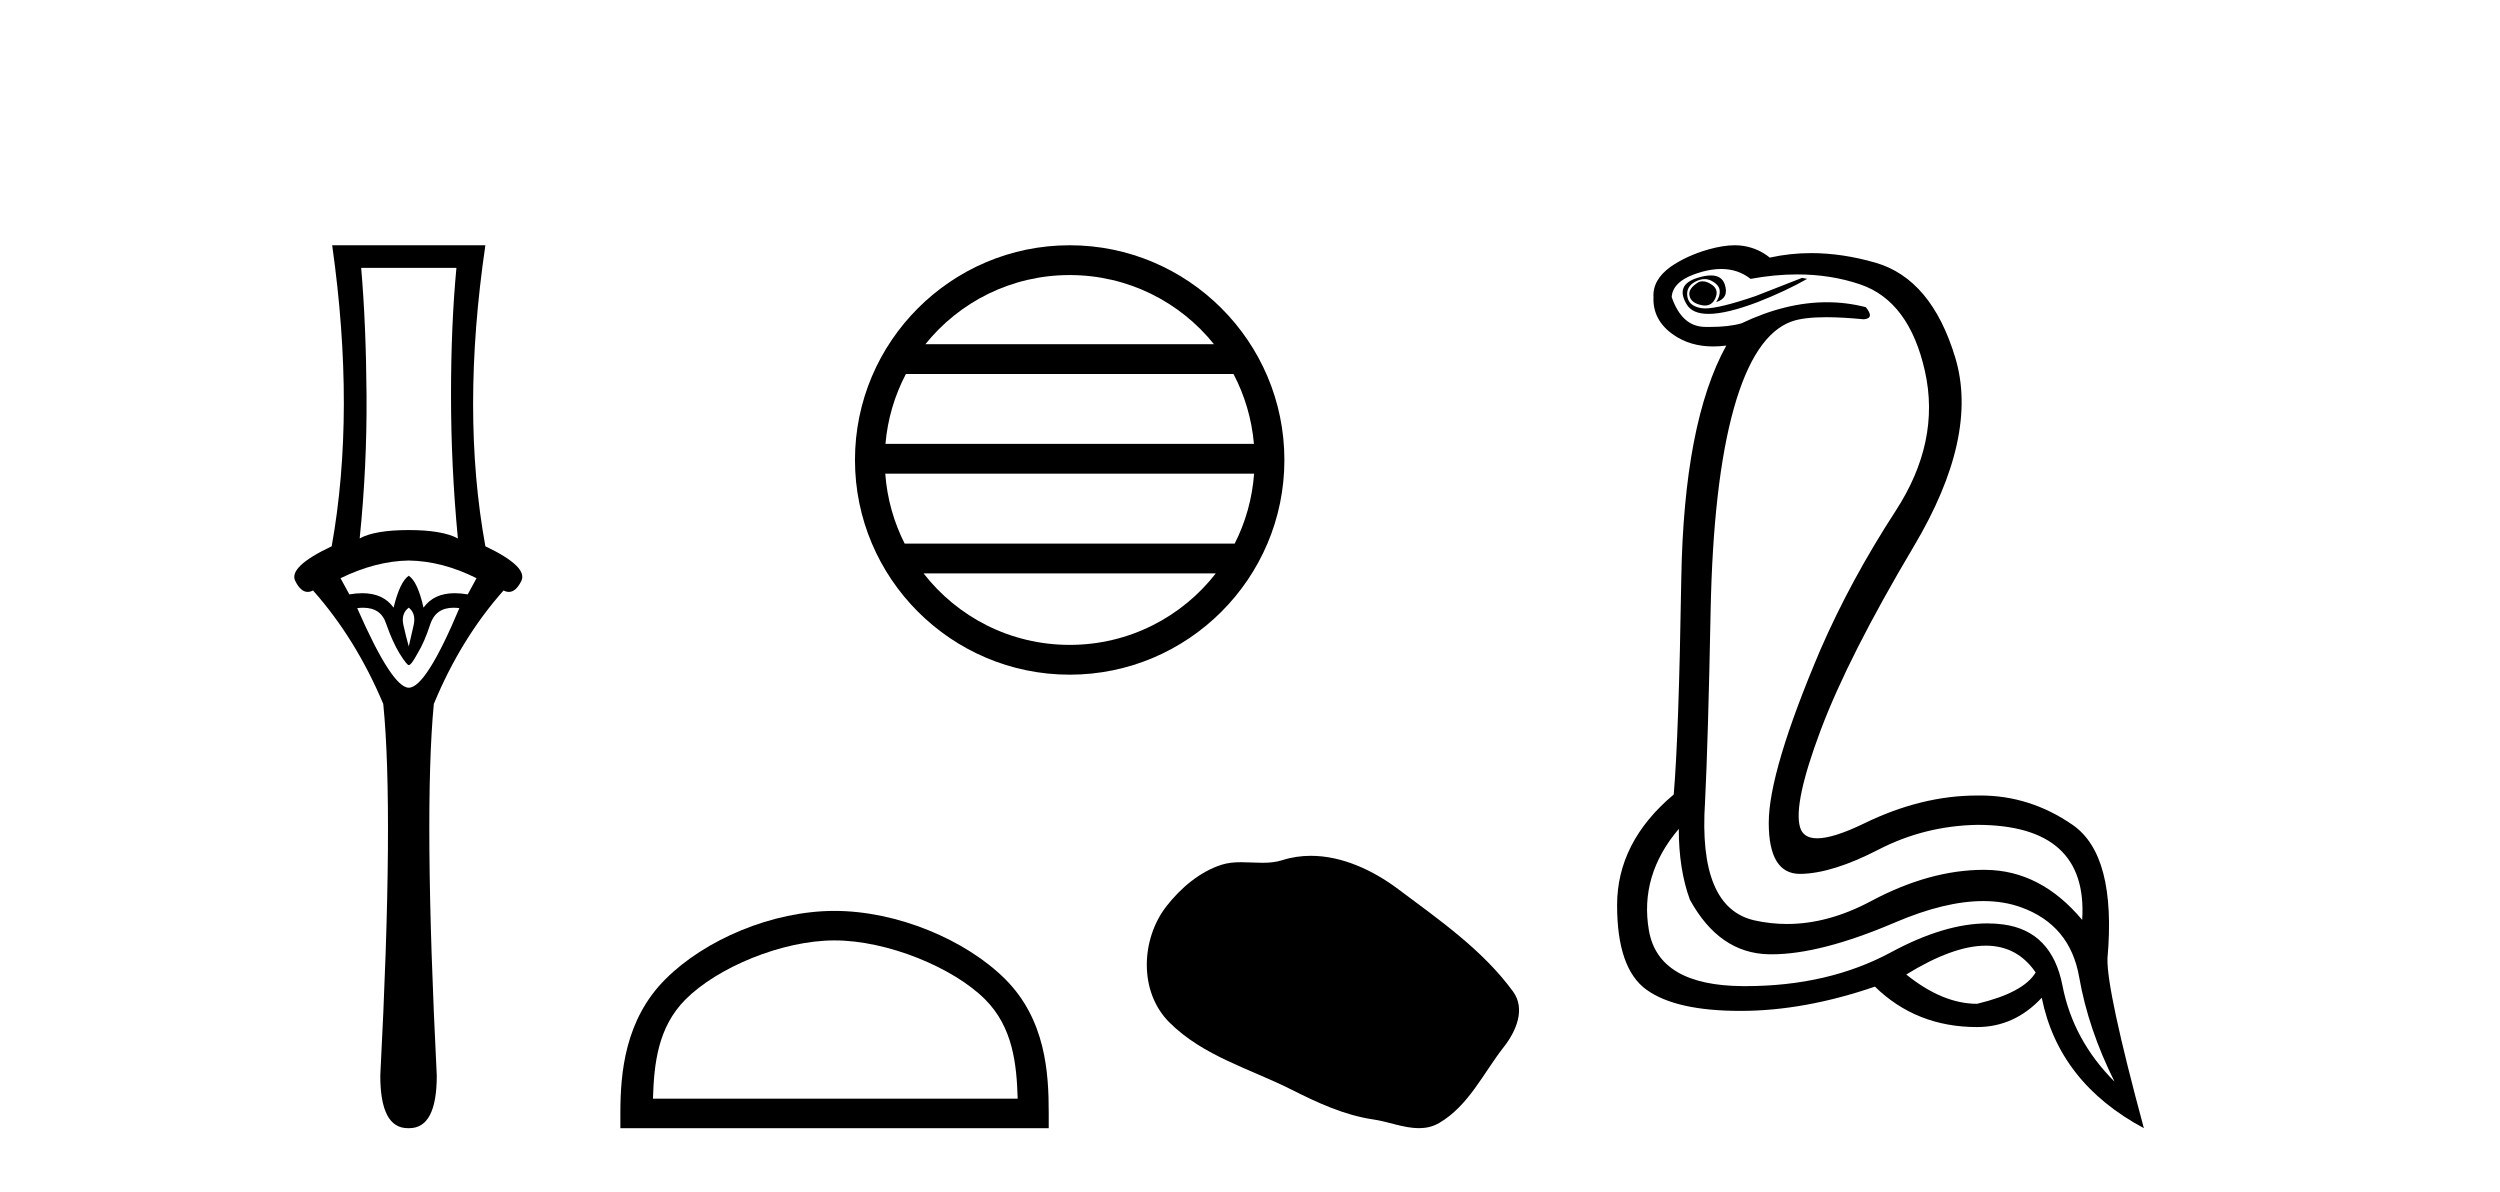
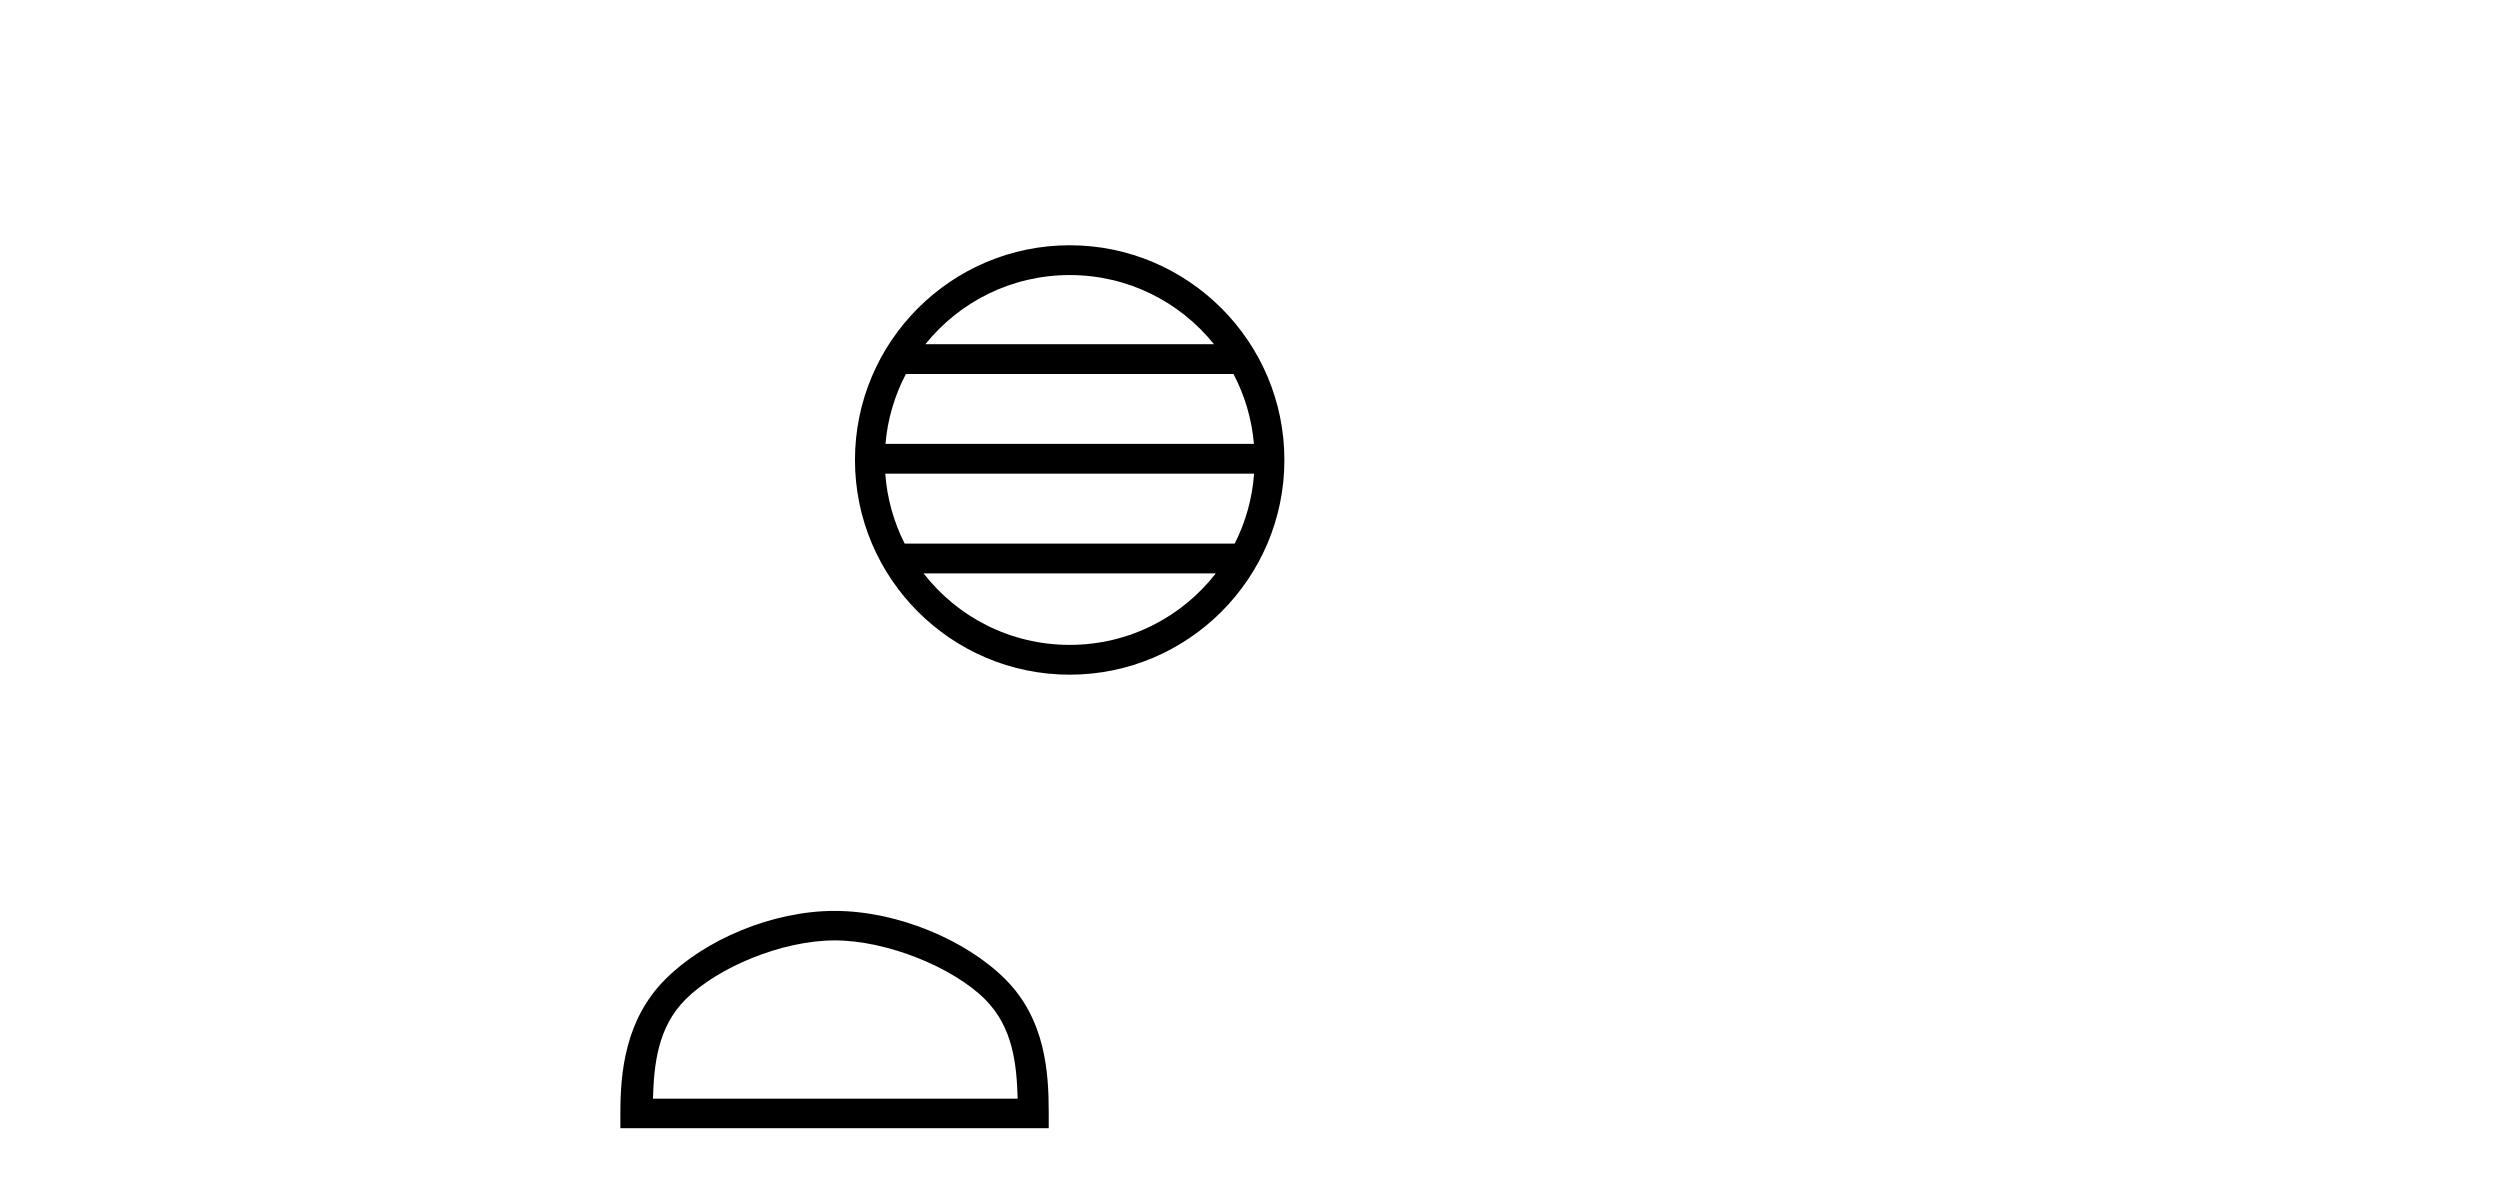
<svg xmlns="http://www.w3.org/2000/svg" width="86.0" height="41.0">
-   <path d="M 15.701 9.214 Q 15.515 11.173 15.515 13.606 Q 15.515 16.038 15.751 18.522 Q 15.211 18.234 14.062 18.234 Q 12.897 18.234 12.373 18.522 Q 12.626 16.038 12.609 13.606 Q 12.593 11.173 12.424 9.214 ZM 14.062 19.282 Q 15.211 19.299 16.393 19.89 L 16.089 20.447 Q 15.85 20.406 15.642 20.406 Q 14.923 20.406 14.569 20.903 Q 14.366 20.008 14.062 19.805 Q 13.758 20.008 13.539 20.903 Q 13.185 20.406 12.465 20.406 Q 12.257 20.406 12.018 20.447 L 11.714 19.89 Q 12.93 19.299 14.062 19.282 ZM 14.062 20.903 Q 14.316 21.106 14.231 21.495 Q 14.147 21.883 14.062 22.238 Q 13.961 21.883 13.876 21.495 Q 13.792 21.106 14.062 20.903 ZM 15.601 20.906 Q 15.696 20.906 15.802 20.92 Q 14.653 23.657 14.062 23.657 Q 13.488 23.657 12.288 20.92 Q 12.397 20.906 12.494 20.906 Q 13.11 20.906 13.285 21.461 Q 13.505 22.086 13.741 22.474 Q 13.995 22.88 14.062 22.88 Q 14.147 22.88 14.366 22.474 Q 14.603 22.086 14.805 21.461 Q 14.995 20.906 15.601 20.906 ZM 11.427 8.437 Q 12.238 14.18 11.41 18.792 Q 9.907 19.501 10.16 19.991 Q 10.345 20.362 10.585 20.362 Q 10.673 20.362 10.768 20.312 Q 12.238 21.968 13.184 24.214 Q 13.555 27.914 13.082 37.002 Q 13.082 38.809 14.028 38.809 Q 14.036 38.809 14.045 38.809 L 14.062 38.809 Q 14.071 38.809 14.08 38.809 Q 15.025 38.809 15.025 37.002 Q 14.569 27.914 14.924 24.214 Q 15.853 21.968 17.322 20.312 Q 17.418 20.362 17.505 20.362 Q 17.745 20.362 17.931 19.991 Q 18.184 19.501 16.697 18.792 Q 15.853 14.18 16.697 8.437 Z" style="fill:#000000;stroke:none" />
  <path d="M 36.797 9.462 C 38.806 9.462 40.595 10.389 41.76 11.84 L 31.834 11.84 C 32.999 10.389 34.789 9.462 36.797 9.462 ZM 42.432 12.865 C 42.815 13.594 43.061 14.407 43.135 15.27 L 30.46 15.27 C 30.534 14.407 30.78 13.594 31.163 12.865 ZM 43.141 16.295 C 43.078 17.155 42.845 17.968 42.474 18.699 L 31.12 18.699 C 30.75 17.968 30.516 17.155 30.453 16.295 ZM 41.824 19.724 C 40.661 21.221 38.843 22.184 36.797 22.184 C 34.751 22.184 32.933 21.221 31.77 19.724 ZM 36.797 8.437 C 32.725 8.437 29.411 11.752 29.411 15.823 C 29.411 19.895 32.725 23.209 36.797 23.209 C 40.869 23.209 44.183 19.895 44.183 15.823 C 44.183 11.752 40.869 8.437 36.797 8.437 Z" style="fill:#000000;stroke:none" />
  <path d="M 28.709 32.35 C 30.521 32.35 32.789 33.281 33.887 34.378 C 34.847 35.339 34.973 36.612 35.008 37.795 L 22.462 37.795 C 22.498 36.612 22.623 35.339 23.584 34.378 C 24.681 33.281 26.896 32.35 28.709 32.35 ZM 28.709 31.335 C 26.559 31.335 24.245 32.329 22.89 33.684 C 21.499 35.075 21.341 36.906 21.341 38.275 L 21.341 38.809 L 36.076 38.809 L 36.076 38.275 C 36.076 36.906 35.971 35.075 34.581 33.684 C 33.225 32.329 30.858 31.335 28.709 31.335 Z" style="fill:#000000;stroke:none" />
-   <path d="M 45.094 29.44 C 44.763 29.44 44.431 29.487 44.104 29.592 C 43.883 29.662 43.656 29.68 43.427 29.68 C 43.183 29.68 42.937 29.66 42.693 29.66 C 42.465 29.66 42.239 29.678 42.02 29.748 C 41.27 29.99 40.624 30.542 40.137 31.16 C 39.251 32.284 39.161 34.108 40.227 35.171 C 41.392 36.334 43.015 36.77 44.441 37.49 C 45.333 37.94 46.25 38.364 47.247 38.51 C 47.755 38.584 48.292 38.809 48.81 38.809 C 49.049 38.809 49.284 38.761 49.51 38.629 C 50.523 38.036 51.031 36.909 51.732 36.014 C 52.155 35.475 52.488 34.71 52.048 34.108 C 50.999 32.673 49.505 31.641 48.092 30.582 C 47.233 29.939 46.17 29.44 45.094 29.44 Z" style="fill:#000000;stroke:none" />
-   <path d="M 58.567 9.677 Q 58.505 9.677 58.445 9.697 Q 58.028 9.941 58.132 10.219 Q 58.202 10.428 58.532 10.497 Q 58.595 10.51 58.651 10.51 Q 58.889 10.51 59.002 10.271 Q 59.141 9.975 58.897 9.801 Q 58.723 9.677 58.567 9.677 ZM 58.854 9.475 Q 58.66 9.475 58.393 9.558 Q 57.61 9.801 58.028 10.48 Q 58.224 10.798 58.773 10.798 Q 59.393 10.798 60.462 10.393 Q 61.436 10.01 62.167 9.593 L 61.993 9.558 L 60.393 10.184 Q 59.145 10.61 58.656 10.61 Q 58.586 10.61 58.532 10.601 Q 58.097 10.532 58.045 10.201 Q 57.993 9.871 58.306 9.697 Q 58.48 9.601 58.638 9.601 Q 58.764 9.601 58.88 9.662 Q 59.141 9.801 59.158 9.993 Q 59.176 10.184 59.036 10.393 Q 59.489 10.254 59.332 9.784 Q 59.229 9.475 58.854 9.475 ZM 59.209 9.253 Q 59.788 9.253 60.219 9.593 Q 61.054 9.44 61.825 9.44 Q 62.981 9.44 63.993 9.784 Q 65.68 10.358 66.219 12.775 Q 66.758 15.193 65.21 17.575 Q 63.662 19.958 62.619 22.358 Q 60.845 26.531 60.845 28.305 Q 60.845 30.062 61.92 30.062 Q 61.93 30.062 61.941 30.062 Q 63.036 30.044 64.619 29.227 Q 66.201 28.41 68.01 28.375 Q 71.836 28.375 71.627 31.644 Q 70.201 29.94 68.306 29.923 Q 68.276 29.922 68.246 29.922 Q 66.378 29.922 64.358 31.001 Q 62.889 31.785 61.473 31.785 Q 60.911 31.785 60.358 31.662 Q 58.41 31.227 58.654 27.575 Q 58.758 25.488 58.845 21.036 Q 58.932 16.584 59.645 14.045 Q 60.358 11.506 61.645 11.054 Q 62.051 10.912 62.824 10.912 Q 63.375 10.912 64.115 10.984 Q 64.497 10.949 64.184 10.567 Q 63.526 10.397 62.843 10.397 Q 61.43 10.397 59.906 11.123 Q 59.473 11.247 58.807 11.247 Q 58.723 11.247 58.636 11.245 Q 57.854 11.228 57.506 10.219 Q 57.541 9.628 58.549 9.349 Q 58.9 9.253 59.209 9.253 ZM 68.311 32.531 Q 69.396 32.531 70.027 33.453 Q 69.61 34.149 68.01 34.531 Q 66.827 34.531 65.575 33.523 Q 67.187 32.531 68.311 32.531 ZM 57.75 28.514 Q 57.75 29.905 58.132 30.949 Q 59.141 32.792 60.845 32.827 Q 60.896 32.828 60.948 32.828 Q 62.628 32.828 65.193 31.731 Q 66.911 30.997 68.225 30.997 Q 68.933 30.997 69.523 31.21 Q 71.21 31.818 71.523 33.609 Q 71.836 35.401 72.74 37.209 Q 71.314 35.783 70.949 33.905 Q 70.584 32.027 68.914 31.801 Q 68.646 31.765 68.365 31.765 Q 66.893 31.765 65.054 32.757 Q 62.894 33.923 60.042 33.923 Q 60 33.923 59.958 33.923 Q 57.054 33.905 56.723 32.01 Q 56.393 30.114 57.75 28.514 ZM 59.677 8.437 Q 59.274 8.437 58.758 8.584 Q 58.028 8.793 57.471 9.175 Q 56.845 9.628 56.88 10.219 Q 56.845 11.019 57.576 11.523 Q 58.148 11.918 58.934 11.918 Q 59.151 11.918 59.384 11.888 L 59.384 11.888 Q 57.923 14.532 57.836 19.923 Q 57.75 25.314 57.576 27.331 Q 55.628 28.966 55.628 31.14 Q 55.628 33.314 56.636 34.044 Q 57.645 34.775 59.871 34.775 Q 62.062 34.775 64.497 33.94 Q 65.923 35.331 68.01 35.331 Q 69.297 35.331 70.236 34.322 Q 70.827 37.244 73.749 38.809 Q 72.462 34.044 72.497 32.966 Q 72.81 29.418 71.297 28.375 Q 69.833 27.365 68.124 27.365 Q 68.067 27.365 68.01 27.366 Q 66.097 27.366 64.132 28.323 Q 63.072 28.838 62.513 28.838 Q 62.035 28.838 61.923 28.462 Q 61.68 27.644 62.636 25.105 Q 63.593 22.566 65.836 18.793 Q 68.08 15.019 67.262 12.306 Q 66.445 9.593 64.515 9.036 Q 63.371 8.707 62.306 8.707 Q 61.574 8.707 60.88 8.862 Q 60.497 8.549 59.993 8.462 Q 59.845 8.437 59.677 8.437 Z" style="fill:#000000;stroke:none" />
</svg>